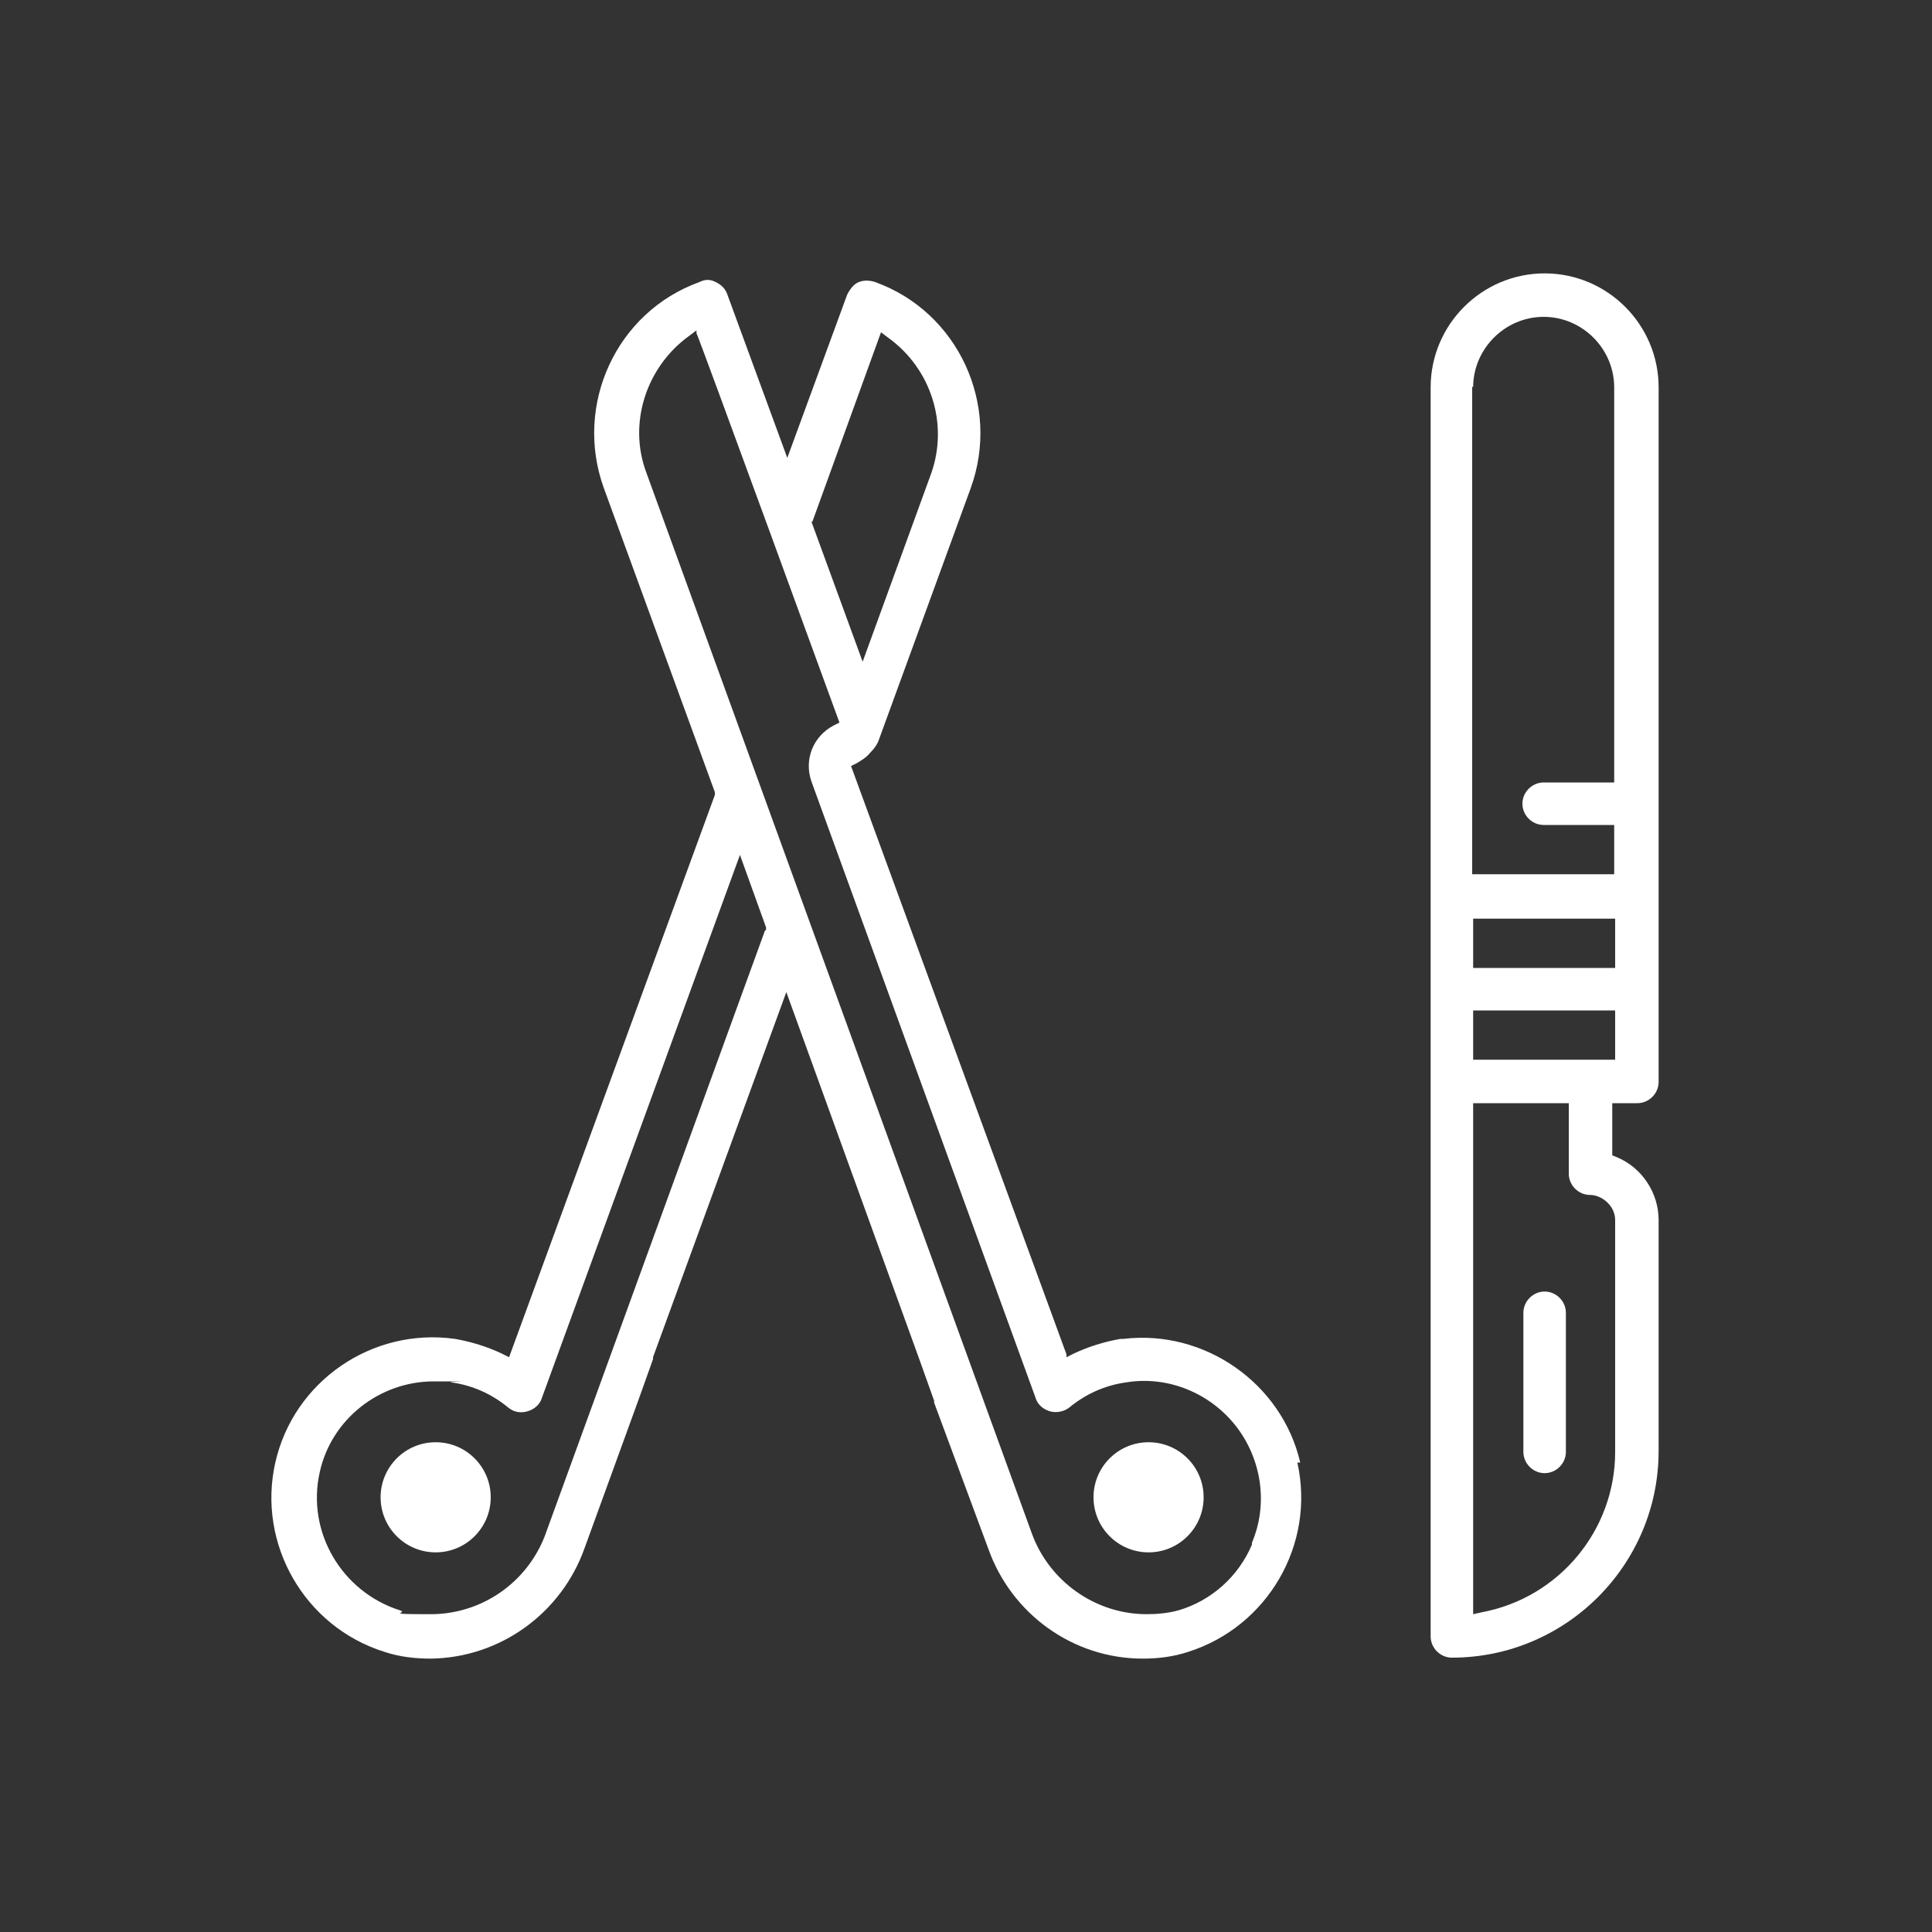
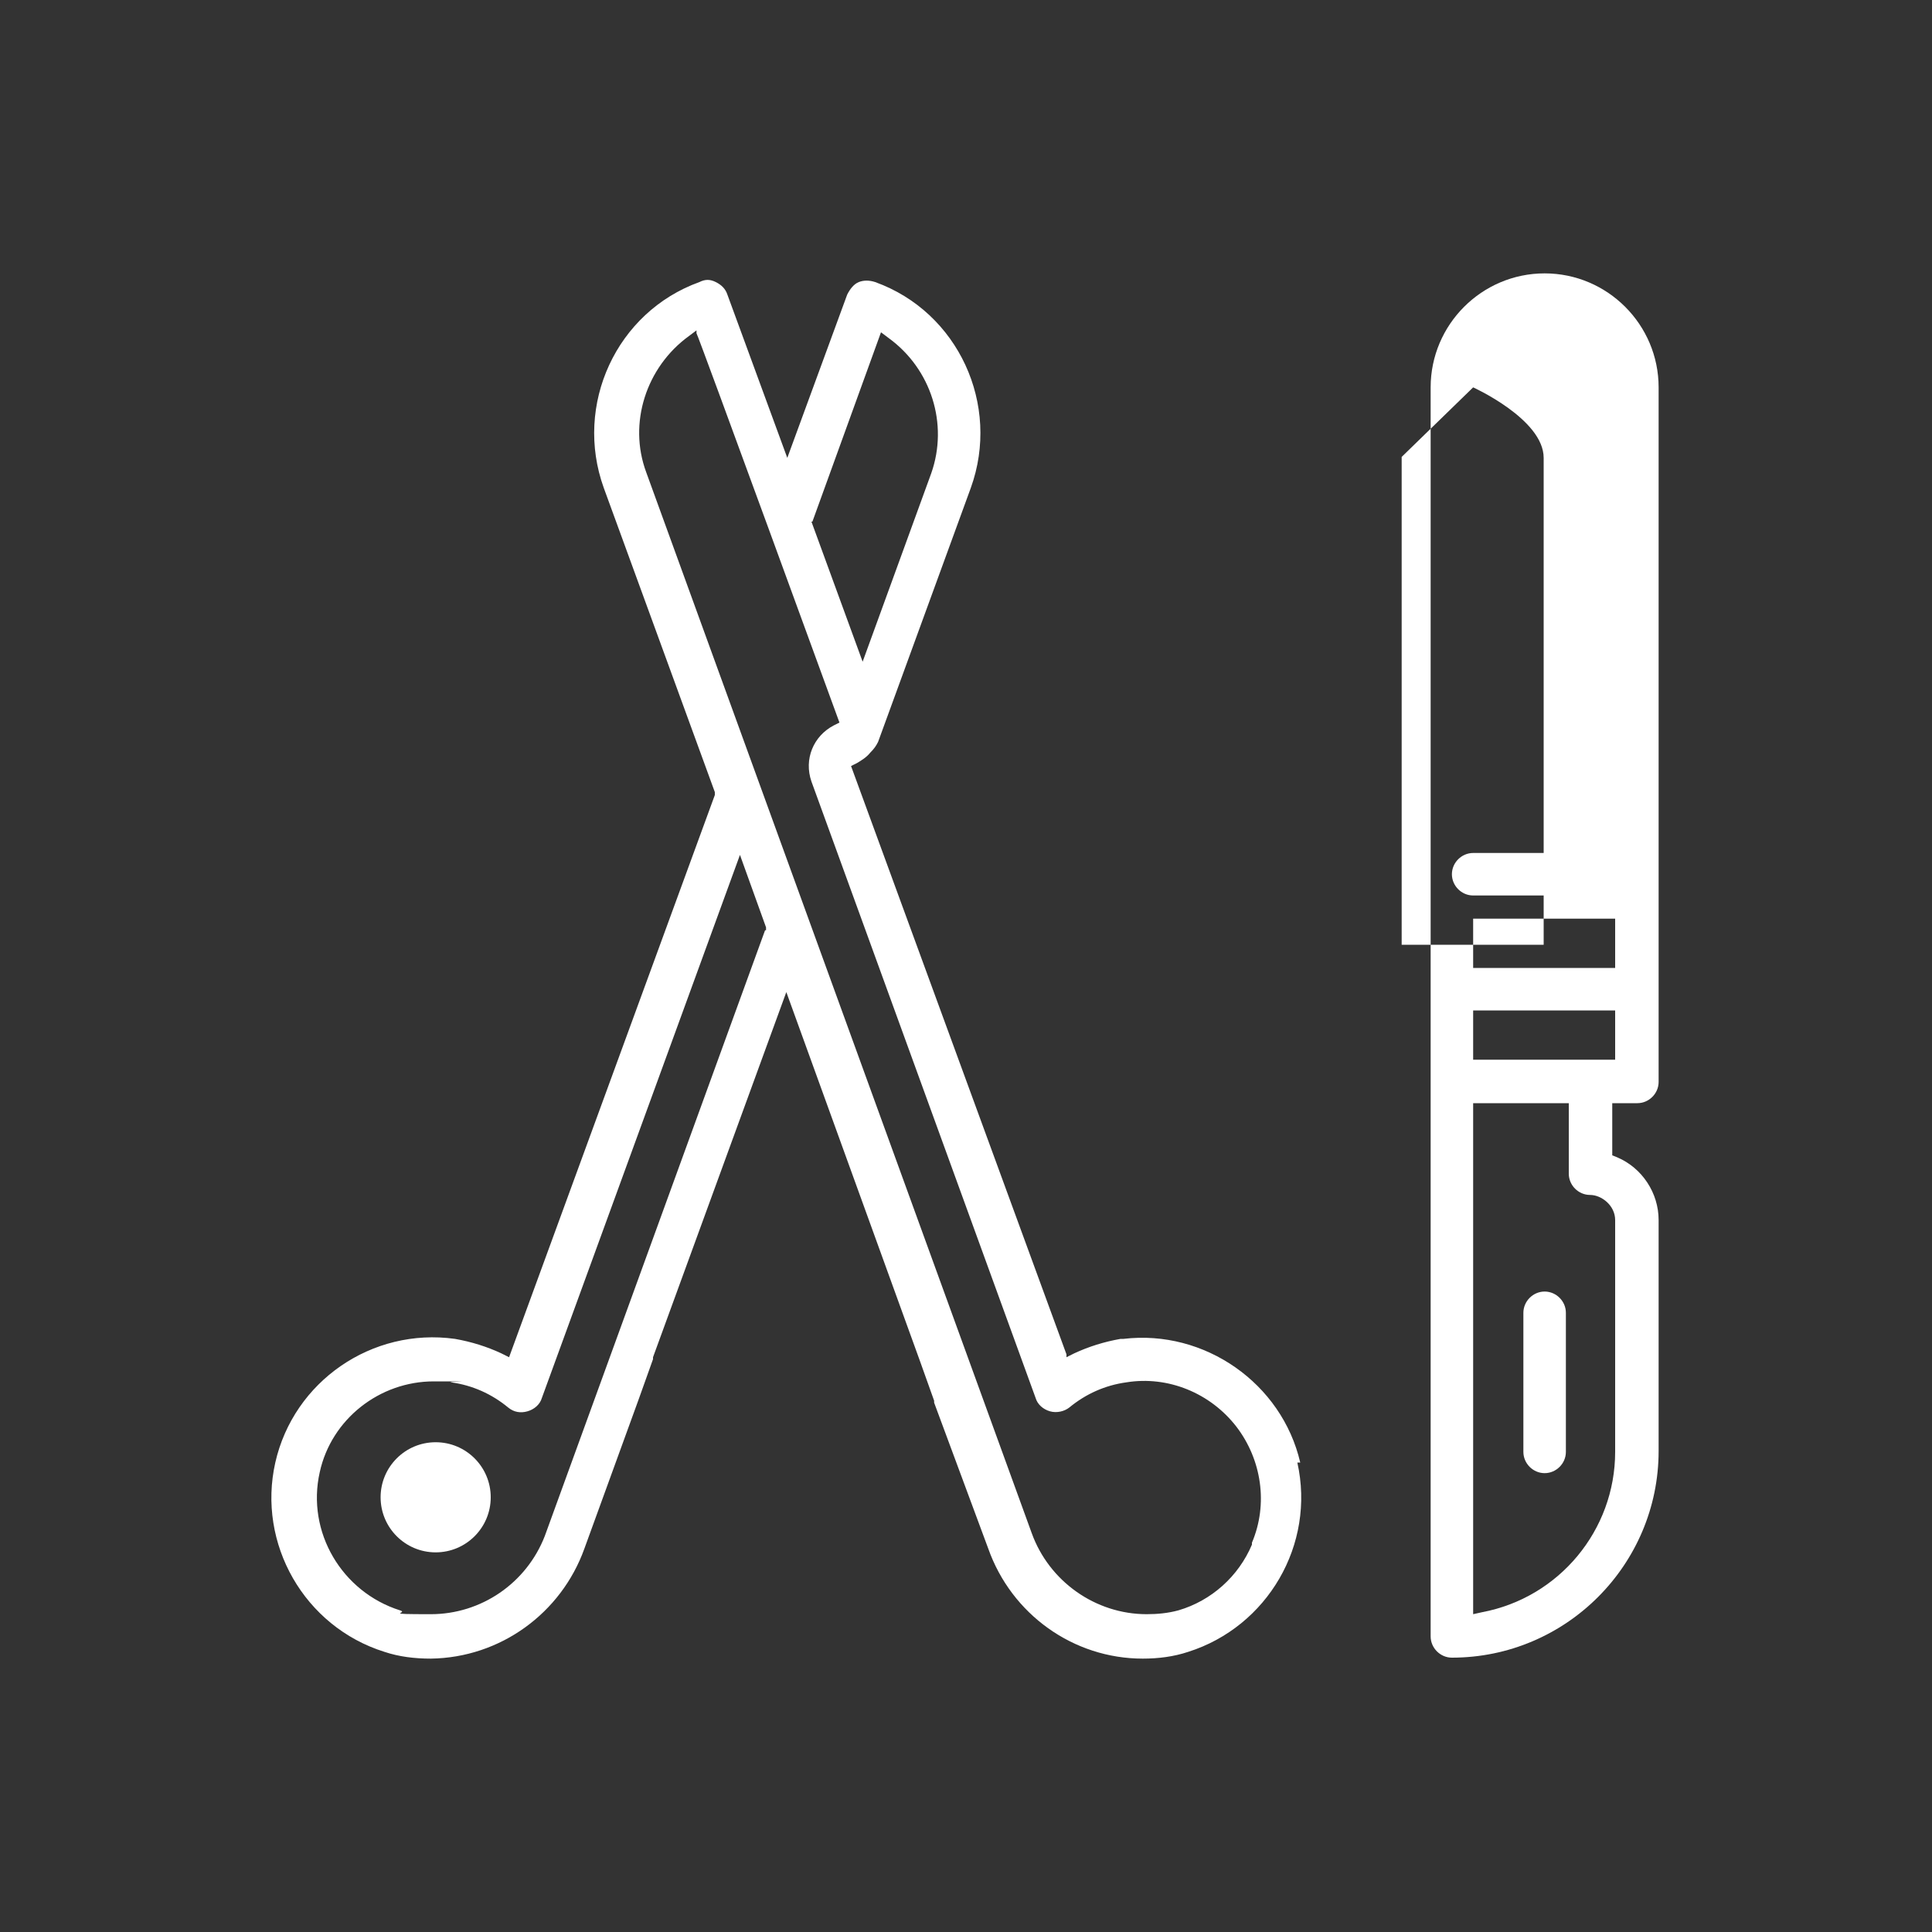
<svg xmlns="http://www.w3.org/2000/svg" id="Capa_1" version="1.1" viewBox="0 0 200 200">
  <rect x="0" y="0" width="200" height="200" fill="#333333" stroke="none" />
  <defs>
    <style>
      .st0 {
        fill: #fff;
      }
    </style>
  </defs>
-   <path class="st0" d="M171.7,126.3c0-2.8-1.7-5.4-4.3-6.5l-.5-.2v-5.4h2.6c1.2,0,2.2-1,2.2-2.2V40.1c0-6.5-5.3-11.8-11.8-11.8s-11.8,5.3-11.8,11.8v129.3c0,1.2,1,2.2,2.2,2.2,11.8,0,21.4-9.6,21.4-21.4v-23.9h0ZM152.5,40.1c0-4,3.3-7.3,7.3-7.3s7.3,3.3,7.3,7.3v40.9h-7.3c-1.2,0-2.2,1-2.2,2.2s1,2.2,2.2,2.2h7.3v5.1h-14.7v-50.5h0ZM152.5,95.1h14.7v5.1h-14.7v-5.1ZM152.5,104.6h14.7v5.1h-14.7v-5.1ZM167.2,150.3c0,8.1-5.8,15.1-13.8,16.6l-.9.2v-52.9h9.9v7.3c0,1.2,1,2.2,2.2,2.2s2.6,1.1,2.6,2.6v24h0Z" />
+   <path class="st0" d="M171.7,126.3c0-2.8-1.7-5.4-4.3-6.5l-.5-.2v-5.4h2.6c1.2,0,2.2-1,2.2-2.2V40.1c0-6.5-5.3-11.8-11.8-11.8s-11.8,5.3-11.8,11.8v129.3c0,1.2,1,2.2,2.2,2.2,11.8,0,21.4-9.6,21.4-21.4v-23.9h0ZM152.5,40.1s7.3,3.3,7.3,7.3v40.9h-7.3c-1.2,0-2.2,1-2.2,2.2s1,2.2,2.2,2.2h7.3v5.1h-14.7v-50.5h0ZM152.5,95.1h14.7v5.1h-14.7v-5.1ZM152.5,104.6h14.7v5.1h-14.7v-5.1ZM167.2,150.3c0,8.1-5.8,15.1-13.8,16.6l-.9.2v-52.9h9.9v7.3c0,1.2,1,2.2,2.2,2.2s2.6,1.1,2.6,2.6v24h0Z" />
  <path class="st0" d="M162.1,135.9c0-1.2-1-2.2-2.2-2.2s-2.2,1-2.2,2.2v14.4c0,1.2,1,2.2,2.2,2.2s2.2-1,2.2-2.2v-14.4Z" />
  <path class="st0" d="M134.6,151.4c-1.9-8.2-9.9-13.8-18.3-12.8h-.3c-1.7.3-3.3.8-4.8,1.5l-.8.4v-.3c0,0-22.3-60.9-22.3-60.9l.6-.3c.5-.3,1-.6,1.4-1.1h0c.4-.4.6-.7.8-1.1l9.6-26.3c3.1-8.6-1.3-18.2-9.9-21.3-.6-.2-1.2-.2-1.7,0-.5.2-.9.7-1.2,1.3l-6.2,16.9-6.2-16.9c-.2-.6-.6-1-1.2-1.3-.6-.3-1.1-.3-1.7,0-8.6,3.1-13,12.7-9.9,21.3l11.5,31.5v.3c0,0-21.3,58.2-21.3,58.2l-.8-.4c-1.5-.7-3.1-1.2-4.8-1.5-8.6-1.2-16.7,4.4-18.6,12.8-1.9,8.4,3,17,11.3,19.6,1.5.5,3.1.7,4.8.7,7.2-.1,13.5-4.7,15.9-11.4l5.6-15.4,1.5-4.2v-.2c0,0,13.8-37.8,13.8-37.8l13.8,38.1,1.5,4.2v.2c0,0,5.6,15.1,5.6,15.1,2.4,6.8,8.8,11.4,16,11.4,1.6,0,3.2-.2,4.7-.7,8.2-2.6,13.2-11.1,11.3-19.6h0ZM84.1,54l7.1-19.6.8.6c4.4,3.2,6.2,8.9,4.4,14l-7.1,19.5-5.3-14.5h0c0,0,0,0,0,0ZM79.2,96.3l-22.8,62.7h0c-1.9,4.9-6.6,8.1-11.8,8.1s-2.2-.1-3.2-.4c-6-1.9-9.7-8.1-8.3-14.3,1.2-5.5,6.2-9.4,11.8-9.4s1.2,0,1.8.1c2.2.3,4.2,1.2,5.9,2.6.6.5,1.3.6,2,.4.7-.2,1.3-.7,1.5-1.4l20.5-56.2,2.7,7.5v.3h0ZM129.6,159.9c-1.4,3.3-4.2,5.8-7.6,6.8-1.1.3-2.2.4-3.3.4-5.3,0-10.1-3.4-11.9-8.4l-39.9-109.8c-1.9-5.1,0-10.9,4.4-14.1l.8-.6v.3c.1,0,14.8,40.3,14.8,40.3l-.6.3c-2.1,1.1-3.1,3.5-2.3,5.8l23.2,63.8c.2.7.8,1.2,1.5,1.4.7.2,1.5,0,2-.4,1.7-1.4,3.7-2.3,5.9-2.6,4.3-.7,8.7,1.1,11.4,4.6,2.6,3.4,3.3,8,1.6,12v.2c-.1,0-.1,0-.1,0Z" />
  <circle class="st0" cx="45.1" cy="155" r="5.7" />
-   <circle class="st0" cx="118.9" cy="155" r="5.7" />
</svg>